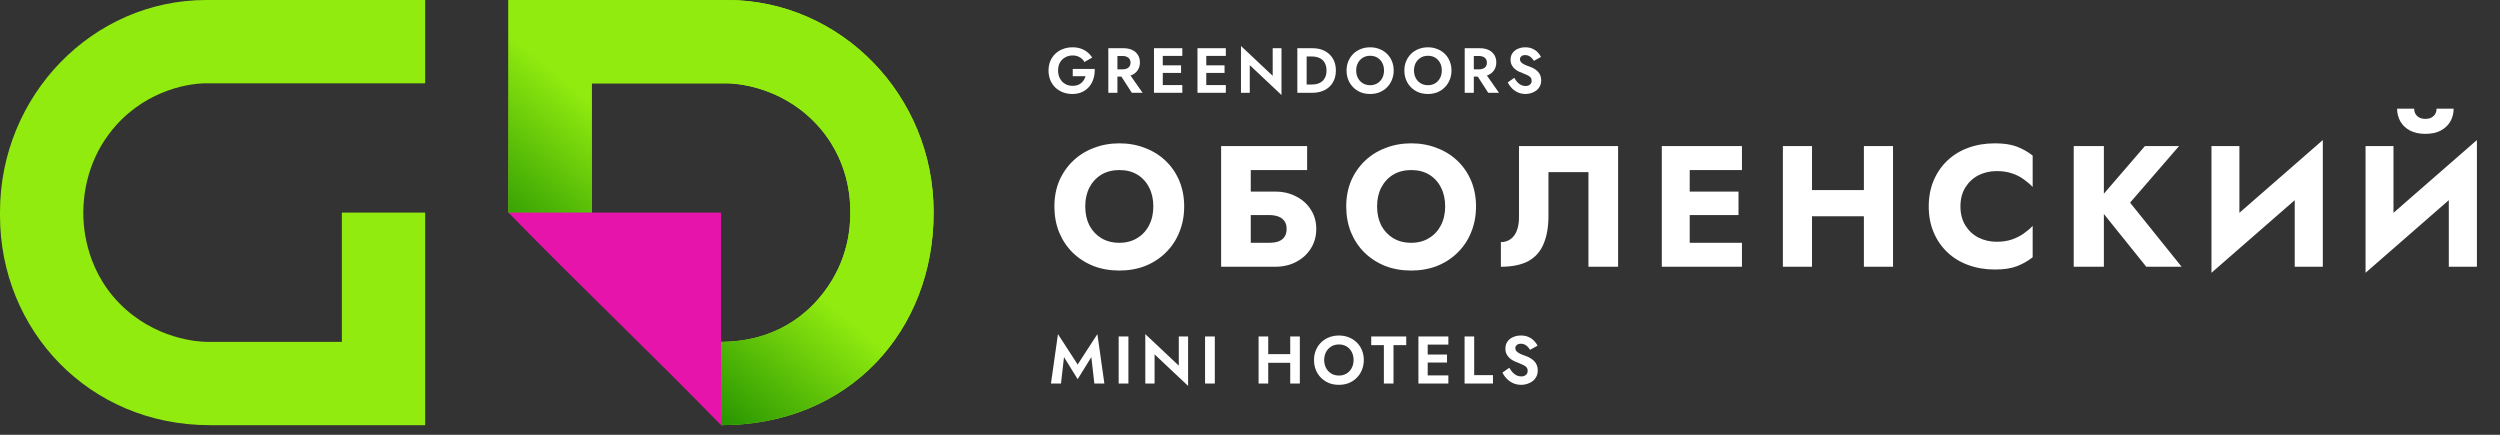
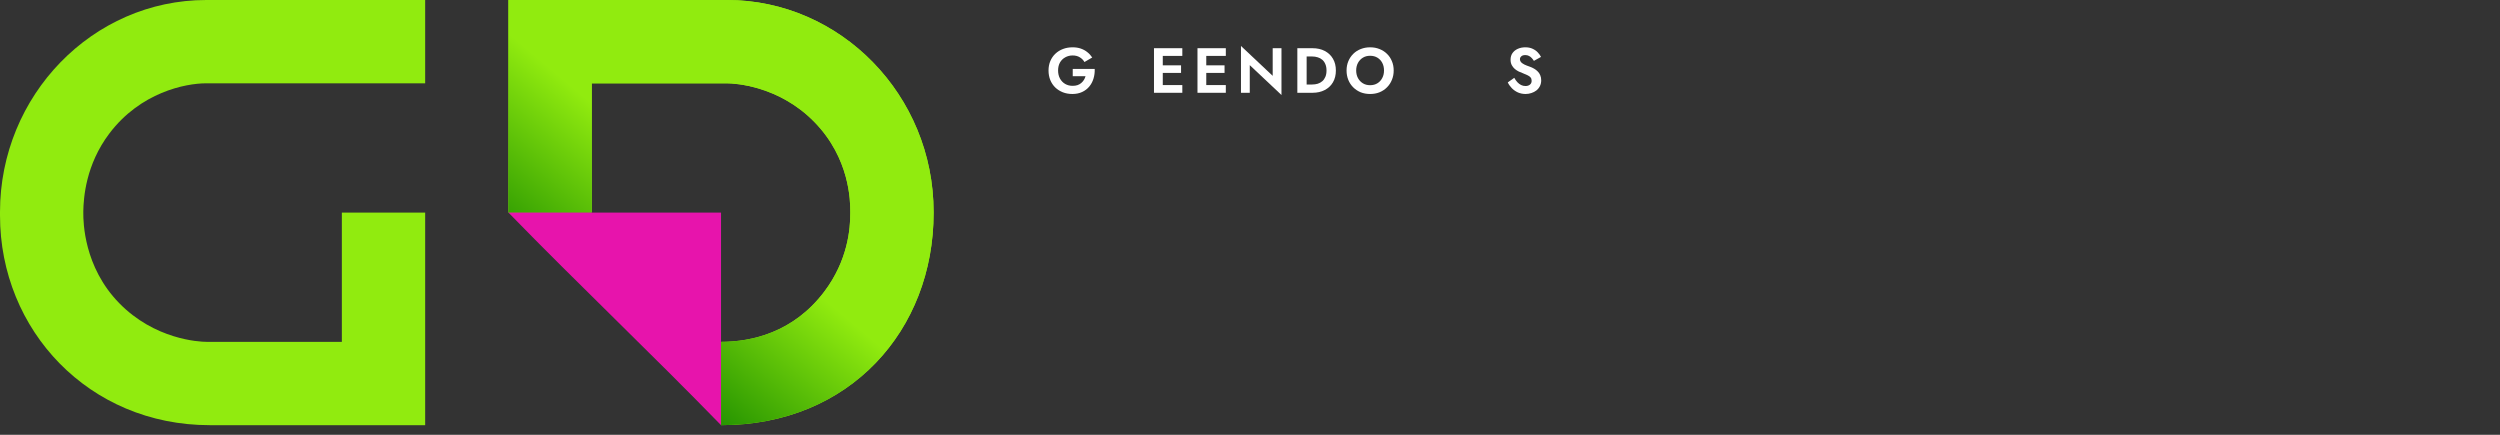
<svg xmlns="http://www.w3.org/2000/svg" width="299" height="52" viewBox="0 0 299 52" fill="none">
  <rect x="0" y="0" width="299" height="52" fill="#333333" stroke="none" />
-   <path d="M127.255 42.71L128.889 45.35L130.523 42.71L130.885 45.873H132.084L131.247 39.958L128.889 43.596L126.531 39.958L125.694 45.873H126.893L127.255 42.71ZM133.792 40.24V45.873H134.958V40.24H133.792ZM140.985 40.24V43.732L136.978 39.958V45.873H138.088V42.38L142.096 46.155V40.24H140.985ZM144.124 40.24V45.873H145.291V40.24H144.124ZM150.906 43.394H155.043V42.356H150.906V43.394ZM154.31 40.24V45.873H155.461V40.24H154.31ZM150.528 40.24V45.873H151.679V40.24H150.528ZM158.372 43.056C158.372 42.697 158.447 42.378 158.597 42.099C158.747 41.82 158.954 41.6 159.217 41.439C159.48 41.278 159.785 41.197 160.134 41.197C160.488 41.197 160.797 41.278 161.06 41.439C161.322 41.6 161.526 41.82 161.671 42.099C161.816 42.378 161.888 42.697 161.888 43.056C161.888 43.416 161.813 43.735 161.663 44.014C161.518 44.293 161.314 44.513 161.051 44.674C160.789 44.835 160.483 44.915 160.134 44.915C159.785 44.915 159.48 44.835 159.217 44.674C158.954 44.513 158.747 44.293 158.597 44.014C158.447 43.735 158.372 43.416 158.372 43.056ZM157.156 43.056C157.156 43.48 157.229 43.875 157.374 44.239C157.519 44.599 157.725 44.913 157.993 45.181C158.262 45.449 158.576 45.658 158.935 45.809C159.3 45.953 159.699 46.026 160.134 46.026C160.569 46.026 160.966 45.953 161.325 45.809C161.69 45.658 162.004 45.449 162.267 45.181C162.535 44.913 162.741 44.599 162.886 44.239C163.037 43.875 163.112 43.48 163.112 43.056C163.112 42.627 163.037 42.236 162.886 41.882C162.741 41.522 162.532 41.211 162.259 40.948C161.99 40.685 161.676 40.484 161.317 40.344C160.958 40.2 160.563 40.127 160.134 40.127C159.71 40.127 159.316 40.2 158.951 40.344C158.592 40.484 158.278 40.685 158.009 40.948C157.741 41.211 157.532 41.522 157.382 41.882C157.232 42.236 157.156 42.627 157.156 43.056ZM163.999 41.278H165.512V45.873H166.663V41.278H168.184V40.24H163.999V41.278ZM170.383 45.873H173.224V44.899H170.383V45.873ZM170.383 41.214H173.224V40.24H170.383V41.214ZM170.383 43.362H173.063V42.405H170.383V43.362ZM169.642 40.24V45.873H170.753V40.24H169.642ZM175.163 40.24V45.873H178.559V44.867H176.313V40.24H175.163ZM180.513 43.982L179.693 44.561C179.816 44.824 179.988 45.068 180.208 45.294C180.428 45.519 180.685 45.699 180.98 45.833C181.281 45.962 181.602 46.026 181.946 46.026C182.203 46.026 182.447 45.986 182.678 45.905C182.914 45.83 183.126 45.72 183.314 45.575C183.502 45.425 183.649 45.243 183.757 45.028C183.864 44.813 183.918 44.569 183.918 44.296C183.918 44.054 183.877 43.842 183.797 43.66C183.722 43.472 183.614 43.311 183.475 43.177C183.341 43.038 183.188 42.92 183.016 42.823C182.85 42.727 182.675 42.646 182.493 42.582C182.209 42.485 181.973 42.391 181.785 42.3C181.597 42.203 181.458 42.104 181.366 42.002C181.275 41.895 181.23 41.772 181.23 41.632C181.23 41.492 181.286 41.372 181.399 41.27C181.511 41.163 181.68 41.109 181.906 41.109C182.077 41.109 182.23 41.144 182.364 41.214C182.498 41.278 182.616 41.366 182.718 41.479C182.826 41.586 182.917 41.707 182.992 41.841L183.893 41.342C183.797 41.144 183.66 40.953 183.483 40.771C183.311 40.583 183.094 40.43 182.831 40.312C182.574 40.189 182.265 40.127 181.906 40.127C181.557 40.127 181.24 40.191 180.956 40.32C180.677 40.444 180.454 40.623 180.288 40.859C180.127 41.09 180.047 41.366 180.047 41.688C180.047 41.957 180.098 42.187 180.2 42.38C180.301 42.568 180.43 42.729 180.586 42.863C180.741 42.992 180.905 43.099 181.077 43.185C181.254 43.266 181.409 43.33 181.543 43.378C181.796 43.475 182.008 43.566 182.179 43.652C182.356 43.732 182.488 43.826 182.574 43.934C182.665 44.041 182.71 44.183 182.71 44.36C182.71 44.564 182.638 44.725 182.493 44.843C182.348 44.961 182.16 45.02 181.93 45.02C181.731 45.02 181.546 44.977 181.374 44.891C181.203 44.805 181.045 44.685 180.9 44.529C180.76 44.373 180.631 44.191 180.513 43.982Z" fill="white" />
-   <path d="M129.795 24.688C129.795 23.836 129.96 23.087 130.29 22.441C130.634 21.782 131.108 21.266 131.712 20.895C132.331 20.524 133.052 20.338 133.877 20.338C134.715 20.338 135.437 20.524 136.041 20.895C136.646 21.266 137.113 21.782 137.443 22.441C137.773 23.087 137.938 23.836 137.938 24.688C137.938 25.54 137.766 26.296 137.423 26.956C137.093 27.602 136.619 28.11 136 28.481C135.396 28.852 134.688 29.038 133.877 29.038C133.052 29.038 132.331 28.852 131.712 28.481C131.108 28.11 130.634 27.602 130.29 26.956C129.96 26.296 129.795 25.54 129.795 24.688ZM126.105 24.688C126.105 25.801 126.291 26.825 126.662 27.76C127.047 28.694 127.583 29.505 128.27 30.192C128.971 30.88 129.795 31.415 130.743 31.8C131.692 32.171 132.736 32.357 133.877 32.357C135.004 32.357 136.041 32.171 136.99 31.8C137.938 31.415 138.756 30.88 139.443 30.192C140.144 29.505 140.68 28.694 141.051 27.76C141.436 26.825 141.628 25.801 141.628 24.688C141.628 23.575 141.436 22.558 141.051 21.637C140.666 20.716 140.123 19.919 139.422 19.246C138.721 18.573 137.897 18.057 136.948 17.7C136.014 17.329 134.99 17.143 133.877 17.143C132.777 17.143 131.754 17.329 130.805 17.7C129.857 18.057 129.032 18.573 128.332 19.246C127.631 19.919 127.081 20.716 126.682 21.637C126.298 22.558 126.105 23.575 126.105 24.688ZM147.014 25.719H151.756C152.209 25.719 152.594 25.781 152.91 25.904C153.226 26.028 153.467 26.214 153.632 26.461C153.797 26.695 153.879 27.004 153.879 27.389C153.879 27.76 153.797 28.069 153.632 28.316C153.467 28.564 153.226 28.749 152.91 28.873C152.594 28.983 152.209 29.038 151.756 29.038H147.014V31.903H152.518C153.453 31.903 154.284 31.711 155.013 31.326C155.755 30.941 156.339 30.412 156.765 29.739C157.205 29.052 157.425 28.268 157.425 27.389C157.425 26.495 157.205 25.719 156.765 25.059C156.339 24.386 155.755 23.864 155.013 23.493C154.284 23.108 153.453 22.915 152.518 22.915H147.014V25.719ZM146.046 17.473V31.903H149.591V20.338H156.332V17.473H146.046ZM164.699 24.688C164.699 23.836 164.864 23.087 165.194 22.441C165.537 21.782 166.012 21.266 166.616 20.895C167.235 20.524 167.956 20.338 168.781 20.338C169.619 20.338 170.341 20.524 170.945 20.895C171.55 21.266 172.017 21.782 172.347 22.441C172.677 23.087 172.842 23.836 172.842 24.688C172.842 25.54 172.67 26.296 172.327 26.956C171.997 27.602 171.523 28.11 170.904 28.481C170.299 28.852 169.592 29.038 168.781 29.038C167.956 29.038 167.235 28.852 166.616 28.481C166.012 28.11 165.537 27.602 165.194 26.956C164.864 26.296 164.699 25.54 164.699 24.688ZM161.009 24.688C161.009 25.801 161.195 26.825 161.566 27.76C161.951 28.694 162.487 29.505 163.174 30.192C163.875 30.88 164.699 31.415 165.647 31.8C166.596 32.171 167.64 32.357 168.781 32.357C169.908 32.357 170.945 32.171 171.894 31.8C172.842 31.415 173.66 30.88 174.347 30.192C175.048 29.505 175.584 28.694 175.955 27.76C176.34 26.825 176.532 25.801 176.532 24.688C176.532 23.575 176.34 22.558 175.955 21.637C175.57 20.716 175.027 19.919 174.326 19.246C173.625 18.573 172.801 18.057 171.852 17.7C170.918 17.329 169.894 17.143 168.781 17.143C167.681 17.143 166.658 17.329 165.709 17.7C164.761 18.057 163.936 18.573 163.236 19.246C162.535 19.919 161.985 20.716 161.586 21.637C161.202 22.558 161.009 23.575 161.009 24.688ZM193.524 17.473H181.671V26.008C181.671 26.447 181.623 26.853 181.527 27.224C181.43 27.595 181.286 27.911 181.094 28.172C180.915 28.419 180.688 28.612 180.413 28.749C180.152 28.887 179.85 28.955 179.506 28.955V31.903C180.84 31.903 181.925 31.683 182.764 31.244C183.602 30.79 184.213 30.11 184.598 29.203C184.997 28.282 185.196 27.148 185.196 25.801V20.586H189.979V31.903H193.524V17.473ZM201.06 31.903H208.337V29.038H201.06V31.903ZM201.06 20.338H208.337V17.473H201.06V20.338ZM201.06 25.719H207.924V22.915H201.06V25.719ZM198.751 17.473V31.903H202.09V17.473H198.751ZM214.202 25.863H225.128V22.73H214.202V25.863ZM222.922 17.473V31.903H226.406V17.473H222.922ZM213.233 17.473V31.903H216.717V17.473H213.233ZM234.469 24.688C234.469 23.795 234.668 23.032 235.067 22.4C235.466 21.768 235.988 21.287 236.634 20.957C237.293 20.627 238.015 20.462 238.798 20.462C239.485 20.462 240.09 20.552 240.612 20.73C241.135 20.895 241.602 21.129 242.014 21.431C242.426 21.72 242.791 22.029 243.107 22.359V18.607C242.53 18.153 241.897 17.796 241.21 17.535C240.523 17.274 239.65 17.143 238.592 17.143C237.438 17.143 236.373 17.322 235.397 17.679C234.421 18.037 233.583 18.552 232.882 19.225C232.181 19.899 231.638 20.696 231.253 21.617C230.869 22.537 230.676 23.561 230.676 24.688C230.676 25.815 230.869 26.839 231.253 27.76C231.638 28.681 232.181 29.478 232.882 30.151C233.583 30.825 234.421 31.34 235.397 31.697C236.373 32.054 237.438 32.233 238.592 32.233C239.65 32.233 240.523 32.103 241.21 31.841C241.897 31.58 242.53 31.223 243.107 30.77V27.018C242.791 27.348 242.426 27.657 242.014 27.945C241.602 28.234 241.135 28.468 240.612 28.646C240.09 28.825 239.485 28.914 238.798 28.914C238.015 28.914 237.293 28.749 236.634 28.419C235.988 28.09 235.466 27.609 235.067 26.976C234.668 26.331 234.469 25.568 234.469 24.688ZM248.017 17.473V31.903H251.624V17.473H248.017ZM256.53 17.473L250.614 24.338L256.695 31.903H260.921L254.758 24.235L260.612 17.473H256.53ZM277.706 21.101L277.809 16.752L264.595 28.275L264.492 32.625L277.706 21.101ZM267.832 17.473H264.492V32.625L267.832 29.203V17.473ZM277.809 16.752L274.449 20.297V31.903H277.809V16.752ZM296.134 21.101L296.238 16.752L283.024 28.275L282.921 32.625L296.134 21.101ZM286.26 17.473H282.921V32.625L286.26 29.203V17.473ZM296.238 16.752L292.877 20.297V31.903H296.238V16.752ZM286.693 13C286.693 13.549 286.824 14.058 287.085 14.525C287.346 14.979 287.731 15.343 288.239 15.618C288.748 15.879 289.359 16.009 290.074 16.009C290.802 16.009 291.414 15.879 291.908 15.618C292.417 15.343 292.802 14.979 293.063 14.525C293.324 14.058 293.455 13.549 293.455 13H291.414C291.414 13.233 291.359 13.446 291.249 13.639C291.139 13.817 290.981 13.962 290.775 14.072C290.582 14.168 290.349 14.216 290.074 14.216C289.813 14.216 289.579 14.168 289.373 14.072C289.167 13.962 289.009 13.817 288.899 13.639C288.789 13.446 288.734 13.233 288.734 13H286.693Z" fill="white" />
  <path d="M128.299 9.116H129.83C129.784 9.279 129.718 9.428 129.632 9.565C129.545 9.703 129.439 9.824 129.312 9.931C129.19 10.038 129.043 10.121 128.87 10.182C128.697 10.238 128.502 10.266 128.283 10.266C127.953 10.266 127.656 10.19 127.392 10.038C127.133 9.885 126.928 9.672 126.775 9.398C126.623 9.119 126.547 8.796 126.547 8.431C126.547 8.06 126.623 7.74 126.775 7.471C126.933 7.202 127.143 6.996 127.408 6.854C127.672 6.707 127.964 6.633 128.283 6.633C128.624 6.633 128.911 6.707 129.144 6.854C129.383 6.996 129.568 7.184 129.7 7.418L130.63 6.877C130.467 6.628 130.272 6.415 130.043 6.237C129.82 6.054 129.561 5.912 129.266 5.81C128.977 5.709 128.649 5.658 128.283 5.658C127.872 5.658 127.491 5.724 127.141 5.856C126.791 5.988 126.486 6.176 126.227 6.42C125.968 6.663 125.765 6.958 125.618 7.303C125.475 7.643 125.404 8.019 125.404 8.431C125.404 8.842 125.473 9.22 125.61 9.565C125.752 9.911 125.95 10.208 126.204 10.457C126.463 10.706 126.765 10.898 127.11 11.036C127.461 11.173 127.842 11.241 128.253 11.241C128.69 11.241 129.078 11.162 129.418 11.005C129.759 10.848 130.043 10.632 130.272 10.358C130.505 10.078 130.675 9.758 130.782 9.398C130.894 9.037 130.942 8.654 130.927 8.248H128.299V9.116Z" fill="white" />
-   <path d="M133.766 8.613L135.365 11.097H136.653L134.916 8.613H133.766ZM132.555 5.765V11.097H133.644V5.765H132.555ZM133.217 6.694H134.276C134.469 6.694 134.634 6.727 134.771 6.793C134.913 6.854 135.023 6.945 135.099 7.067C135.175 7.184 135.213 7.326 135.213 7.494C135.213 7.661 135.175 7.806 135.099 7.928C135.023 8.045 134.913 8.136 134.771 8.202C134.634 8.263 134.469 8.293 134.276 8.293H133.217V9.162H134.345C134.766 9.162 135.124 9.091 135.419 8.949C135.713 8.806 135.939 8.608 136.097 8.354C136.254 8.095 136.333 7.798 136.333 7.463C136.333 7.123 136.254 6.826 136.097 6.572C135.939 6.318 135.713 6.12 135.419 5.978C135.124 5.836 134.766 5.765 134.345 5.765H133.217V6.694Z" fill="white" />
  <path d="M138.718 11.097H141.406V10.175H138.718V11.097ZM138.718 6.686H141.406V5.765H138.718V6.686ZM138.718 8.72H141.254V7.814H138.718V8.72ZM138.017 5.765V11.097H139.068V5.765H138.017Z" fill="white" />
  <path d="M143.92 11.097H146.608V10.175H143.92V11.097ZM143.92 6.686H146.608V5.765H143.92V6.686ZM143.92 8.72H146.456V7.814H143.92V8.72ZM143.219 5.765V11.097H144.27V5.765H143.219Z" fill="white" />
  <path d="M152.214 5.765V9.07L148.421 5.498V11.097H149.472V7.791L153.265 11.363V5.765H152.214Z" fill="white" />
  <path d="M155.162 5.765V11.097H156.274V5.765H155.162ZM156.975 11.097C157.534 11.097 158.021 10.987 158.438 10.769C158.859 10.551 159.187 10.243 159.42 9.847C159.654 9.446 159.771 8.974 159.771 8.431C159.771 7.887 159.654 7.418 159.42 7.021C159.187 6.62 158.859 6.311 158.438 6.092C158.021 5.874 157.534 5.765 156.975 5.765H155.863V6.755H156.937C157.171 6.755 157.392 6.788 157.6 6.854C157.808 6.915 157.991 7.014 158.148 7.151C158.306 7.288 158.427 7.463 158.514 7.676C158.605 7.885 158.651 8.136 158.651 8.431C158.651 8.725 158.605 8.979 158.514 9.192C158.427 9.4 158.306 9.573 158.148 9.71C157.991 9.847 157.808 9.949 157.6 10.015C157.392 10.076 157.171 10.106 156.937 10.106H155.863V11.097H156.975Z" fill="white" />
  <path d="M162.199 8.431C162.199 8.09 162.27 7.788 162.412 7.524C162.554 7.26 162.75 7.052 162.999 6.9C163.248 6.747 163.537 6.671 163.867 6.671C164.202 6.671 164.494 6.747 164.743 6.9C164.992 7.052 165.185 7.26 165.322 7.524C165.459 7.788 165.528 8.09 165.528 8.431C165.528 8.771 165.457 9.073 165.314 9.337C165.177 9.601 164.984 9.809 164.735 9.962C164.487 10.114 164.197 10.19 163.867 10.19C163.537 10.19 163.248 10.114 162.999 9.962C162.75 9.809 162.554 9.601 162.412 9.337C162.27 9.073 162.199 8.771 162.199 8.431ZM161.049 8.431C161.049 8.832 161.117 9.205 161.255 9.55C161.392 9.89 161.587 10.188 161.841 10.441C162.095 10.695 162.392 10.893 162.732 11.036C163.078 11.173 163.456 11.241 163.867 11.241C164.278 11.241 164.654 11.173 164.994 11.036C165.34 10.893 165.637 10.695 165.886 10.441C166.14 10.188 166.335 9.89 166.472 9.55C166.614 9.205 166.685 8.832 166.685 8.431C166.685 8.024 166.614 7.654 166.472 7.318C166.335 6.978 166.137 6.684 165.878 6.435C165.624 6.186 165.327 5.996 164.987 5.864C164.647 5.727 164.273 5.658 163.867 5.658C163.466 5.658 163.093 5.727 162.747 5.864C162.407 5.996 162.11 6.186 161.856 6.435C161.602 6.684 161.404 6.978 161.262 7.318C161.12 7.654 161.049 8.024 161.049 8.431Z" fill="white" />
-   <path d="M169.112 8.431C169.112 8.09 169.183 7.788 169.325 7.524C169.467 7.26 169.663 7.052 169.912 6.9C170.16 6.747 170.45 6.671 170.78 6.671C171.115 6.671 171.407 6.747 171.656 6.9C171.905 7.052 172.098 7.26 172.235 7.524C172.372 7.788 172.44 8.09 172.44 8.431C172.44 8.771 172.369 9.073 172.227 9.337C172.09 9.601 171.897 9.809 171.648 9.962C171.399 10.114 171.11 10.19 170.78 10.19C170.45 10.19 170.16 10.114 169.912 9.962C169.663 9.809 169.467 9.601 169.325 9.337C169.183 9.073 169.112 8.771 169.112 8.431ZM167.962 8.431C167.962 8.832 168.03 9.205 168.167 9.55C168.304 9.89 168.5 10.188 168.754 10.441C169.008 10.695 169.305 10.893 169.645 11.036C169.99 11.173 170.369 11.241 170.78 11.241C171.191 11.241 171.567 11.173 171.907 11.036C172.252 10.893 172.55 10.695 172.798 10.441C173.052 10.188 173.248 9.89 173.385 9.55C173.527 9.205 173.598 8.832 173.598 8.431C173.598 8.024 173.527 7.654 173.385 7.318C173.248 6.978 173.05 6.684 172.791 6.435C172.537 6.186 172.24 5.996 171.9 5.864C171.559 5.727 171.186 5.658 170.78 5.658C170.379 5.658 170.005 5.727 169.66 5.864C169.32 5.996 169.023 6.186 168.769 6.435C168.515 6.684 168.317 6.978 168.175 7.318C168.033 7.654 167.962 8.024 167.962 8.431Z" fill="white" />
-   <path d="M176.39 8.613L177.99 11.097H179.277L177.54 8.613H176.39ZM175.179 5.765V11.097H176.268V5.765H175.179ZM175.842 6.694H176.9C177.093 6.694 177.258 6.727 177.395 6.793C177.538 6.854 177.647 6.945 177.723 7.067C177.799 7.184 177.837 7.326 177.837 7.494C177.837 7.661 177.799 7.806 177.723 7.928C177.647 8.045 177.538 8.136 177.395 8.202C177.258 8.263 177.093 8.293 176.9 8.293H175.842V9.162H176.969C177.39 9.162 177.748 9.091 178.043 8.949C178.337 8.806 178.563 8.608 178.721 8.354C178.878 8.095 178.957 7.798 178.957 7.463C178.957 7.123 178.878 6.826 178.721 6.572C178.563 6.318 178.337 6.12 178.043 5.978C177.748 5.836 177.39 5.765 176.969 5.765H175.842V6.694Z" fill="white" />
  <path d="M181.106 9.307L180.329 9.855C180.446 10.104 180.608 10.335 180.816 10.548C181.025 10.761 181.268 10.931 181.548 11.058C181.832 11.18 182.137 11.241 182.462 11.241C182.705 11.241 182.936 11.203 183.155 11.127C183.378 11.056 183.579 10.952 183.757 10.815C183.934 10.672 184.074 10.5 184.175 10.297C184.277 10.094 184.328 9.863 184.328 9.604C184.328 9.375 184.29 9.174 184.214 9.002C184.142 8.824 184.041 8.672 183.909 8.545C183.782 8.413 183.637 8.301 183.475 8.21C183.317 8.118 183.152 8.042 182.98 7.981C182.71 7.89 182.487 7.801 182.309 7.715C182.132 7.623 182 7.529 181.913 7.433C181.827 7.331 181.784 7.214 181.784 7.082C181.784 6.95 181.837 6.836 181.944 6.74C182.05 6.638 182.21 6.587 182.424 6.587C182.586 6.587 182.731 6.62 182.858 6.686C182.985 6.747 183.096 6.831 183.193 6.938C183.294 7.039 183.381 7.153 183.452 7.28L184.305 6.808C184.214 6.62 184.084 6.44 183.916 6.267C183.754 6.09 183.548 5.945 183.299 5.833C183.056 5.716 182.764 5.658 182.424 5.658C182.093 5.658 181.794 5.719 181.525 5.841C181.261 5.958 181.05 6.128 180.893 6.351C180.74 6.569 180.664 6.831 180.664 7.136C180.664 7.39 180.712 7.608 180.809 7.791C180.905 7.968 181.027 8.121 181.174 8.248C181.322 8.37 181.477 8.471 181.639 8.552C181.807 8.629 181.954 8.69 182.081 8.735C182.319 8.827 182.52 8.913 182.683 8.994C182.85 9.07 182.975 9.159 183.056 9.261C183.142 9.362 183.185 9.497 183.185 9.665C183.185 9.857 183.117 10.01 182.98 10.121C182.842 10.233 182.665 10.289 182.446 10.289C182.259 10.289 182.083 10.248 181.921 10.167C181.758 10.086 181.609 9.972 181.471 9.824C181.339 9.677 181.218 9.505 181.106 9.307Z" fill="white" />
  <path fill-rule="evenodd" clip-rule="evenodd" d="M60.81 0H86.944C100.543 0 111.667 11.407 111.66 25.344V25.488C111.66 39.434 101.696 50.849 86.235 50.849V40.886C89.843 40.886 94.864 39.798 98.576 34.89C101.424 31.125 101.696 27.314 101.696 25.511V25.339C101.696 24.05 101.647 18.947 97.414 14.605C93.181 10.264 87.912 9.964 86.922 9.964H70.774V25.425H60.81V0Z" fill="#91EB0F" />
  <path fill-rule="evenodd" clip-rule="evenodd" d="M60.81 0H86.944C100.543 0 111.667 11.407 111.66 25.344V25.488C111.66 39.434 101.696 50.849 86.235 50.849V40.886C89.843 40.886 94.864 39.798 98.576 34.89C101.424 31.125 101.696 27.314 101.696 25.511V25.339C101.696 24.05 101.647 18.947 97.414 14.605C93.181 10.264 87.912 9.964 86.922 9.964H70.774V25.425H60.81V0Z" fill="url(#paint0_linear_1920_3094)" />
  <path d="M86.235 50.849C77.766 42.146 69.279 34.117 60.81 25.425H86.235V42.212C86.235 45.471 86.235 47.733 86.235 50.849Z" fill="#E714AC" />
  <path fill-rule="evenodd" clip-rule="evenodd" d="M50.85 50.85H25.081C10.651 50.85 0 39.512 0 25.768V25.361C0 11.415 11.07 0 24.67 0H50.85V9.964H24.652C22.161 9.964 16.796 11.051 13.084 15.959C10.236 19.725 9.997 23.686 9.964 25.253V25.511C9.964 26.526 10.013 31.903 14.246 36.244C18.48 40.585 23.748 40.886 24.738 40.886H40.886V25.425H50.85V50.85Z" fill="#91EB0F" />
  <defs>
    <linearGradient id="paint0_linear_1920_3094" x1="86.301" y1="25.425" x2="73.932" y2="40.113" gradientUnits="userSpaceOnUse">
      <stop stop-color="#91EB0F" />
      <stop offset="1" stop-color="#289601" />
    </linearGradient>
  </defs>
</svg>